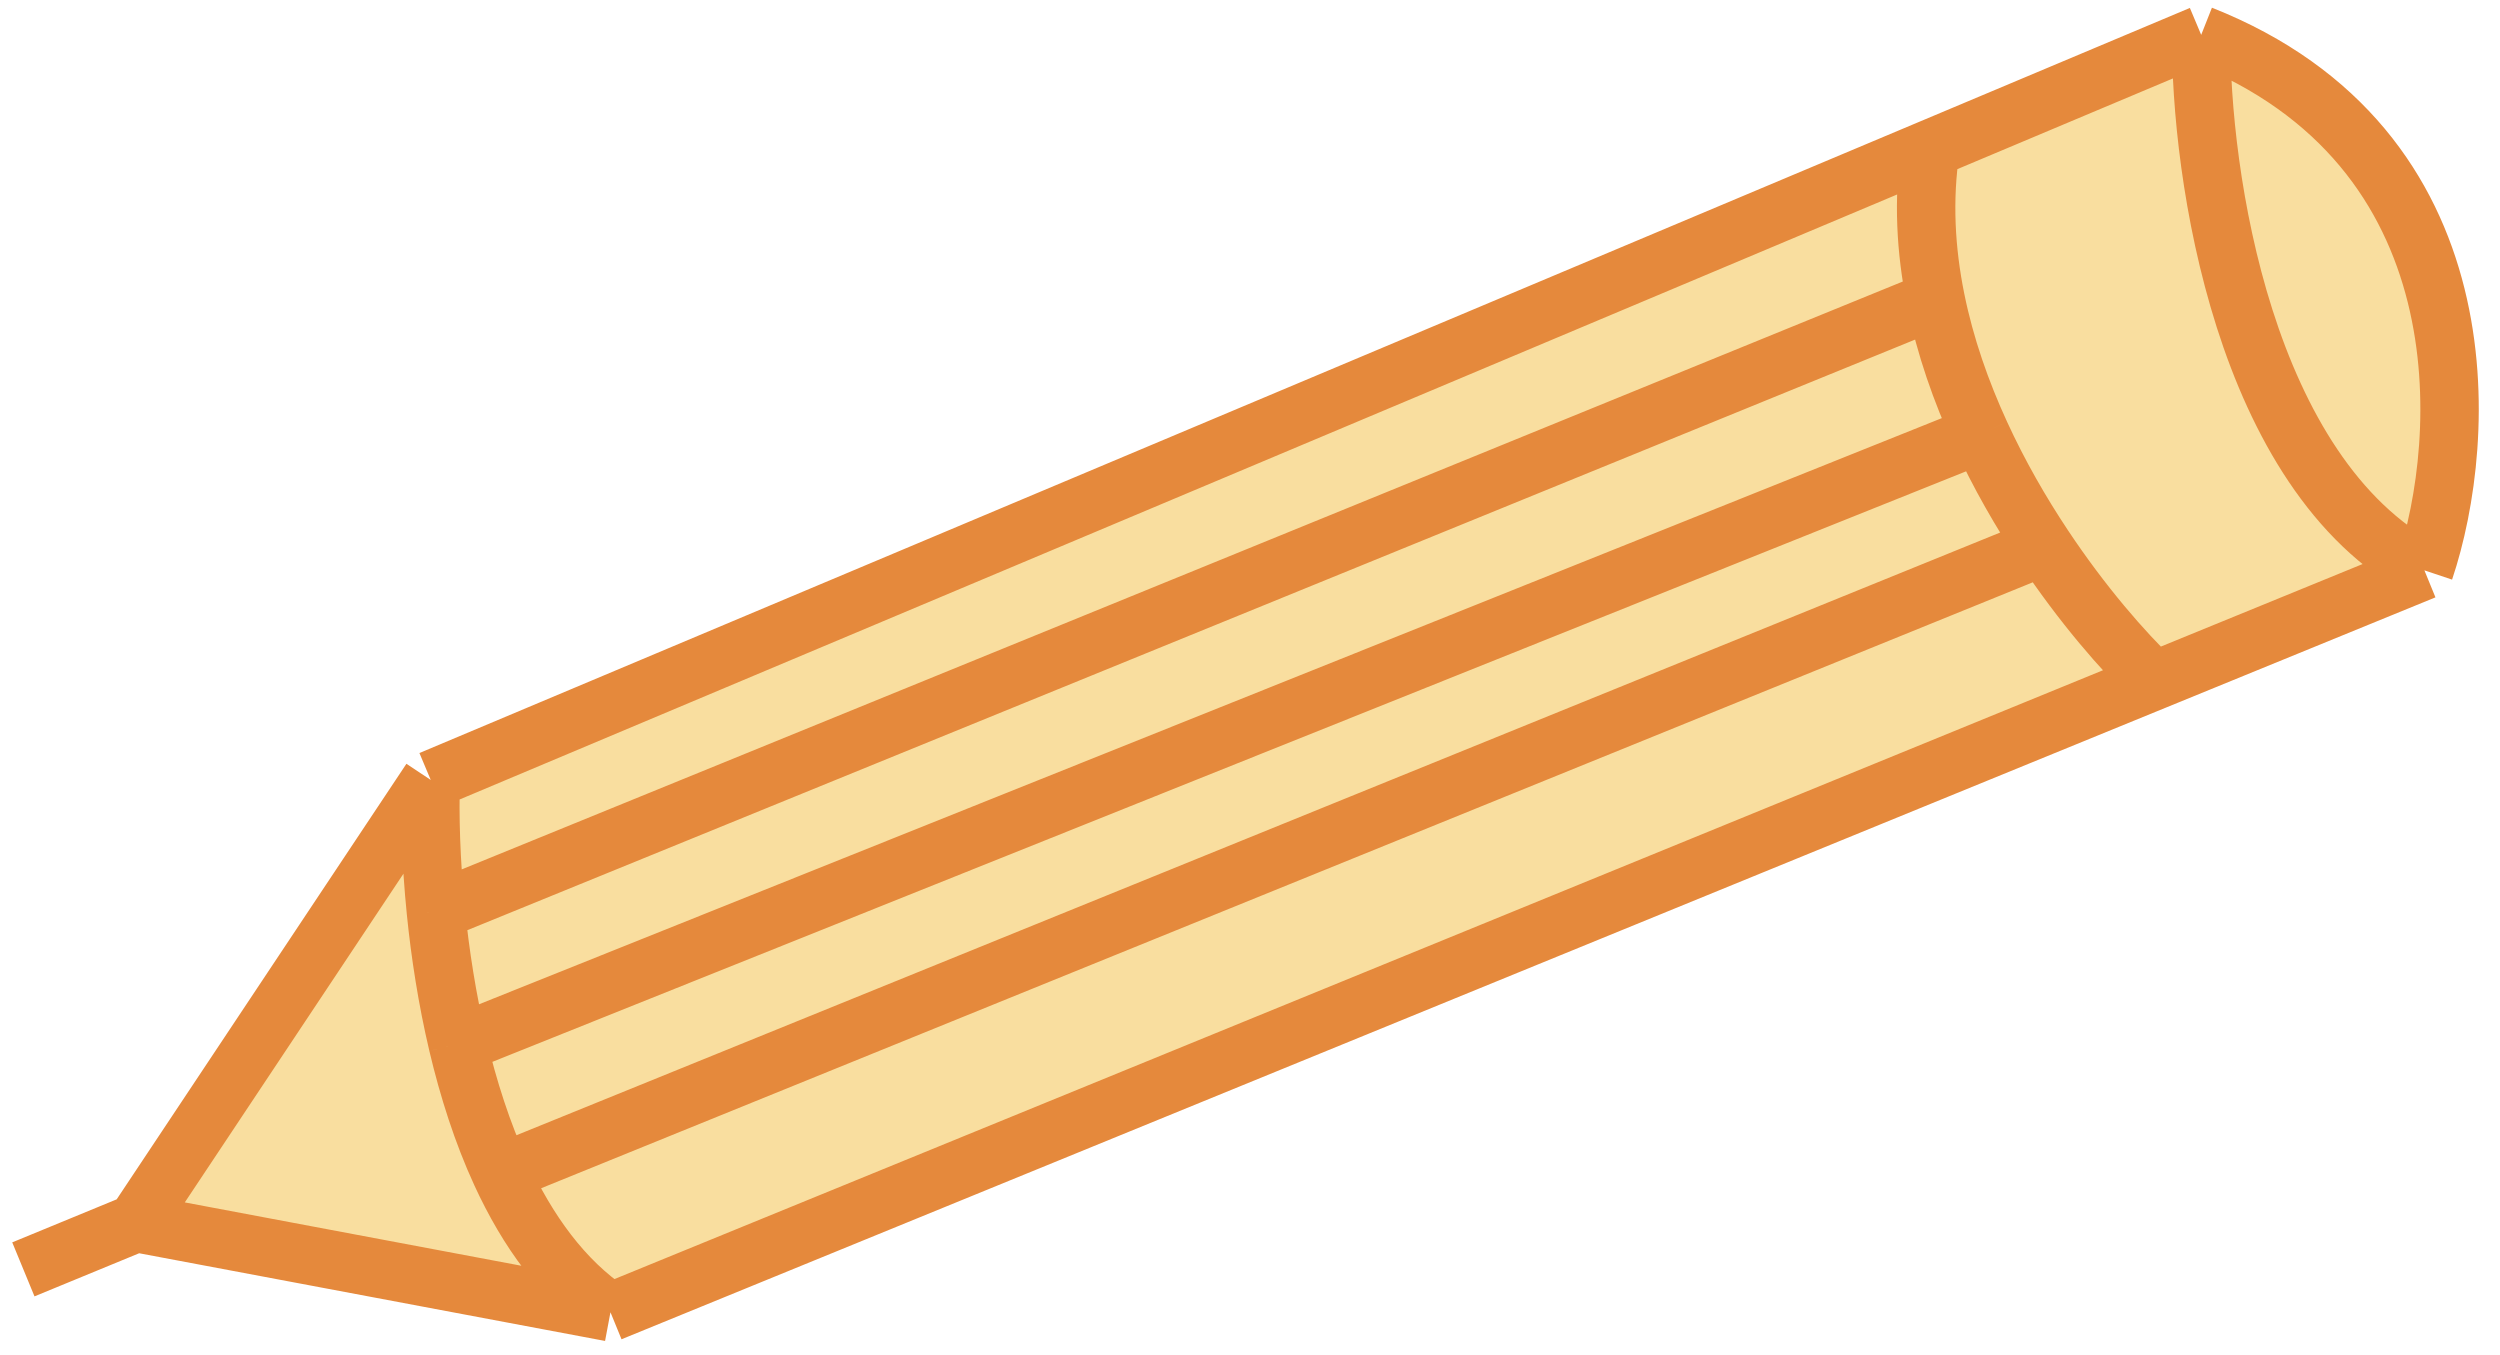
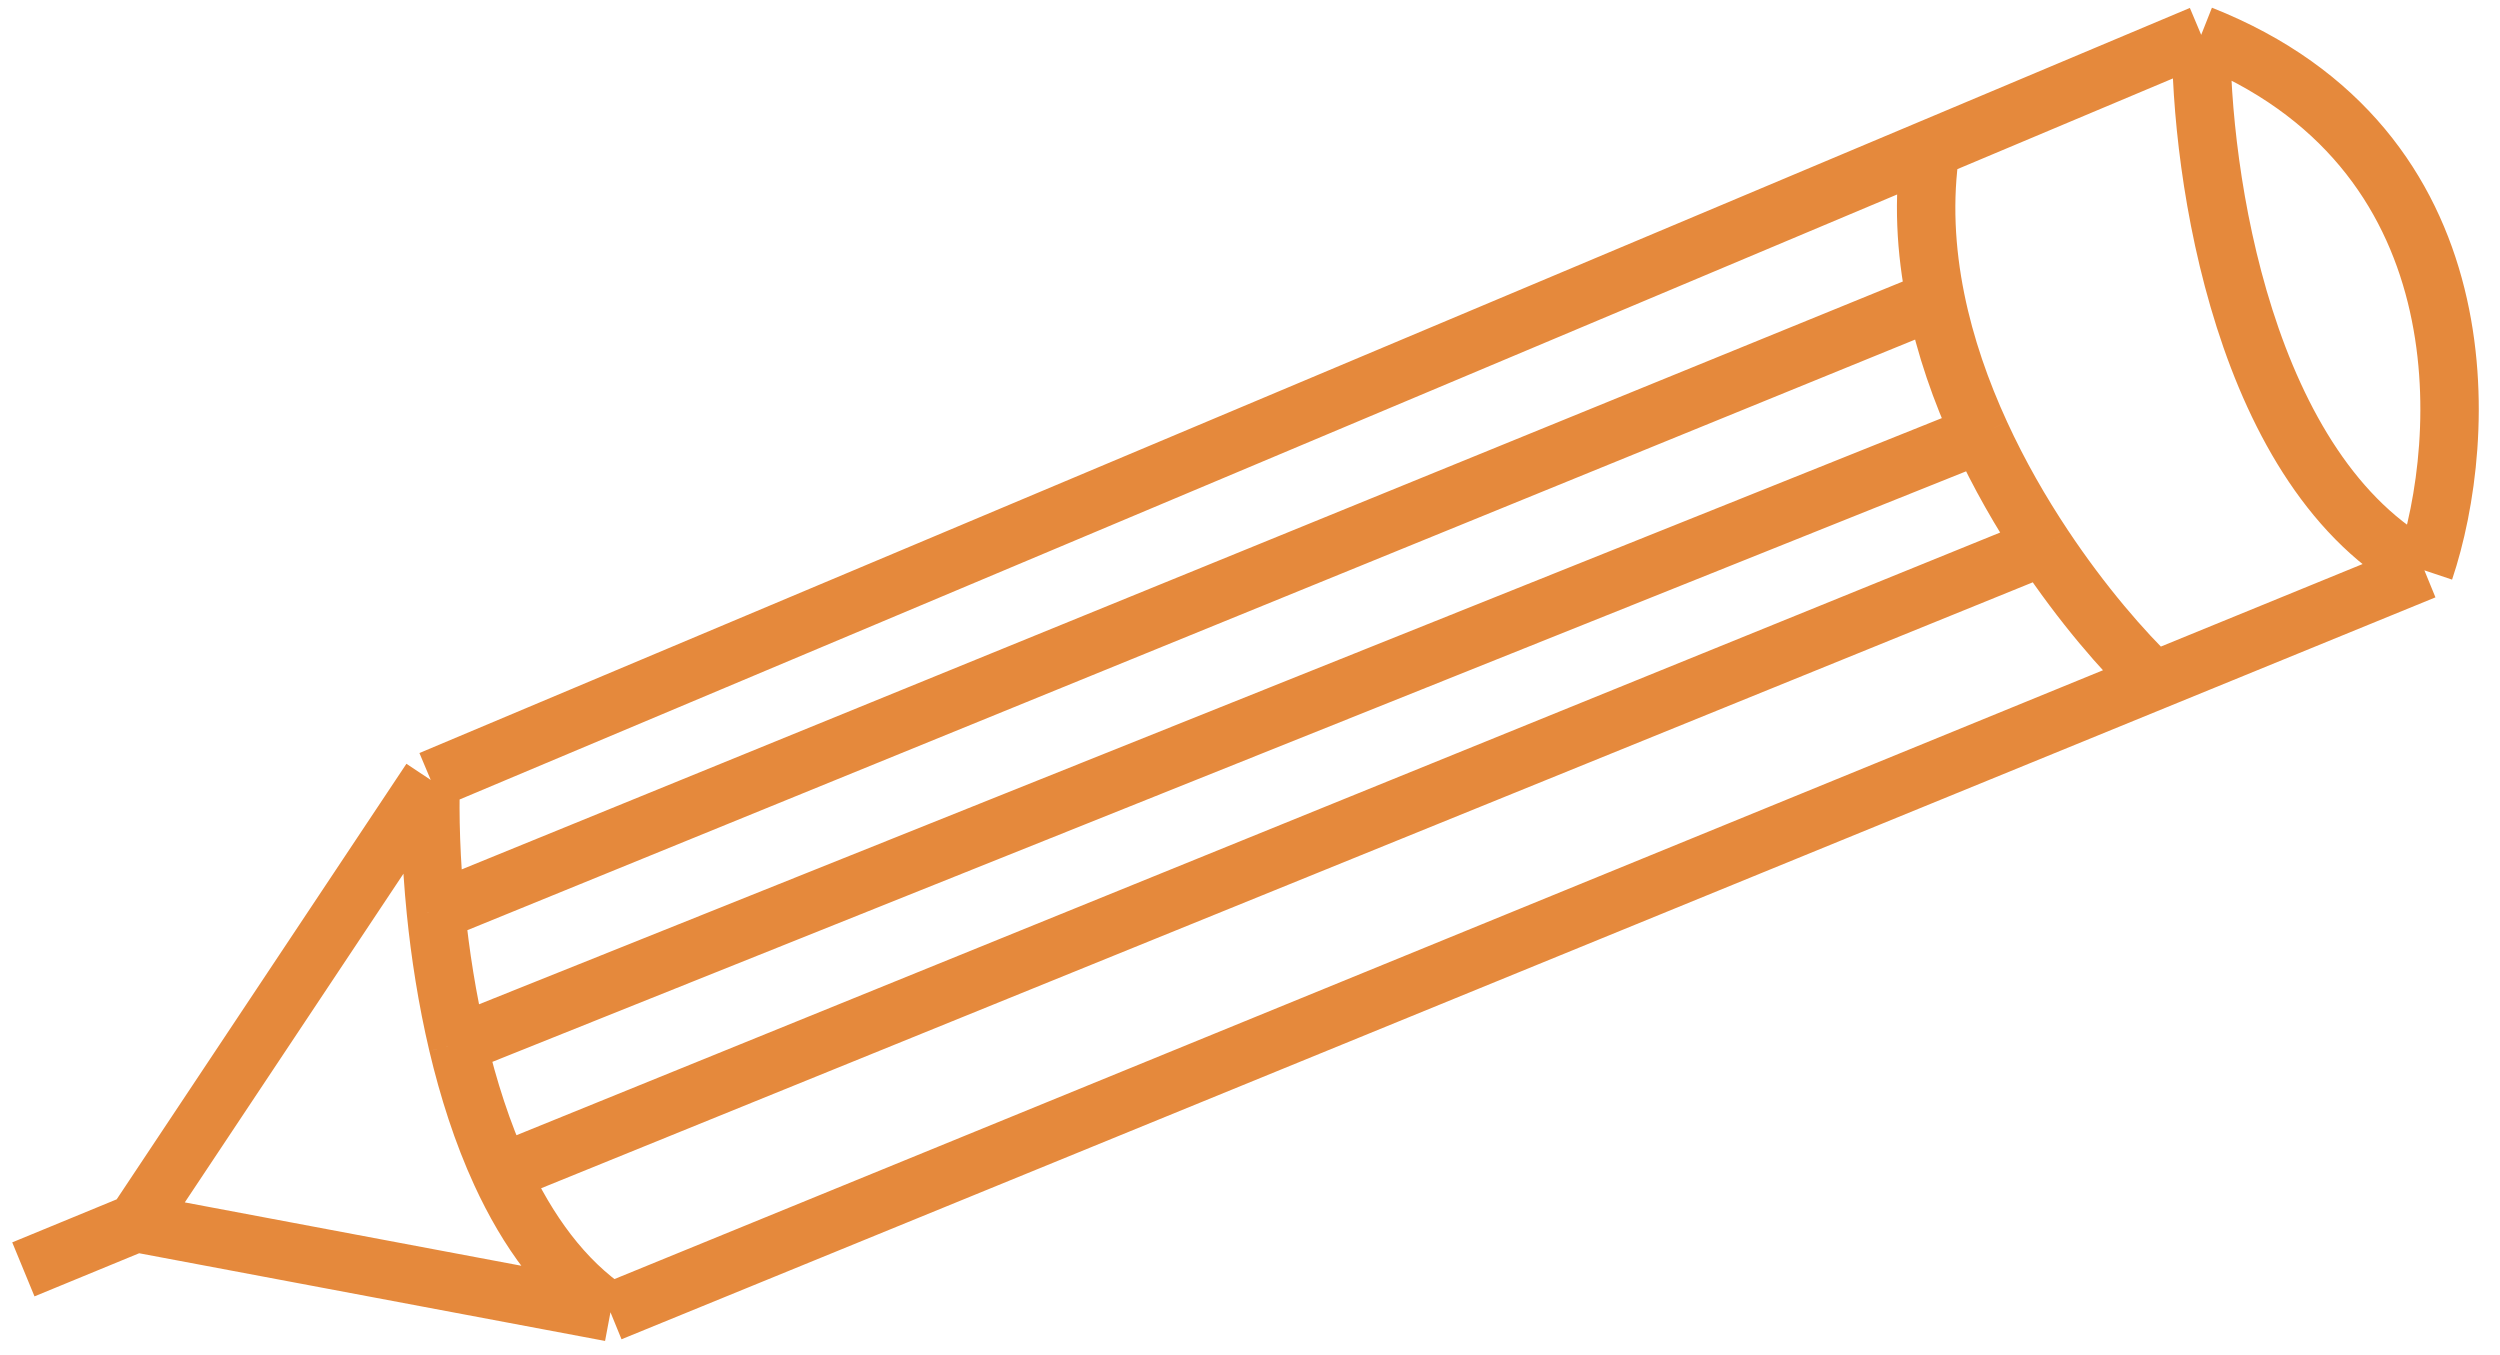
<svg xmlns="http://www.w3.org/2000/svg" width="107" height="58" viewBox="0 0 107 58" fill="none">
-   <path d="M18.436 33.382L5.823 52.342L26.128 56.164L92.191 29.144L103.764 24.41C105.657 18.779 106.396 6.311 94.211 1.492L82.627 6.366L18.436 33.382Z" fill="#F9DE9F" />
  <path d="M94.211 1.492C106.396 6.311 105.657 18.779 103.764 24.41M94.211 1.492C94.168 7.414 96.019 20.289 103.764 24.41M94.211 1.492L82.627 6.366M18.436 33.382L5.823 52.342M18.436 33.382L82.627 6.366M18.436 33.382C18.387 34.881 18.438 36.847 18.656 39.011M5.823 52.342L26.128 56.164M5.823 52.342L1 54.329M26.128 56.164C44.353 48.71 75.413 36.006 92.191 29.144M26.128 56.164C24.098 54.808 22.572 52.677 21.437 50.208M103.764 24.41C103.764 24.41 99.237 26.262 92.191 29.144M92.191 29.144C90.863 27.874 89.115 25.867 87.466 23.386M82.627 6.366C82.298 8.538 82.419 10.715 82.847 12.825M82.847 12.825L18.656 39.011M82.847 12.825C83.252 14.823 83.933 16.762 84.768 18.578M18.656 39.011C18.838 40.818 19.138 42.764 19.593 44.694M84.768 18.578L19.593 44.694M84.768 18.578C85.563 20.309 86.497 21.93 87.466 23.386M19.593 44.694C20.043 46.597 20.645 48.485 21.437 50.208M87.466 23.386L21.437 50.208" stroke="#E5893C" stroke-width="2.5" />
</svg>